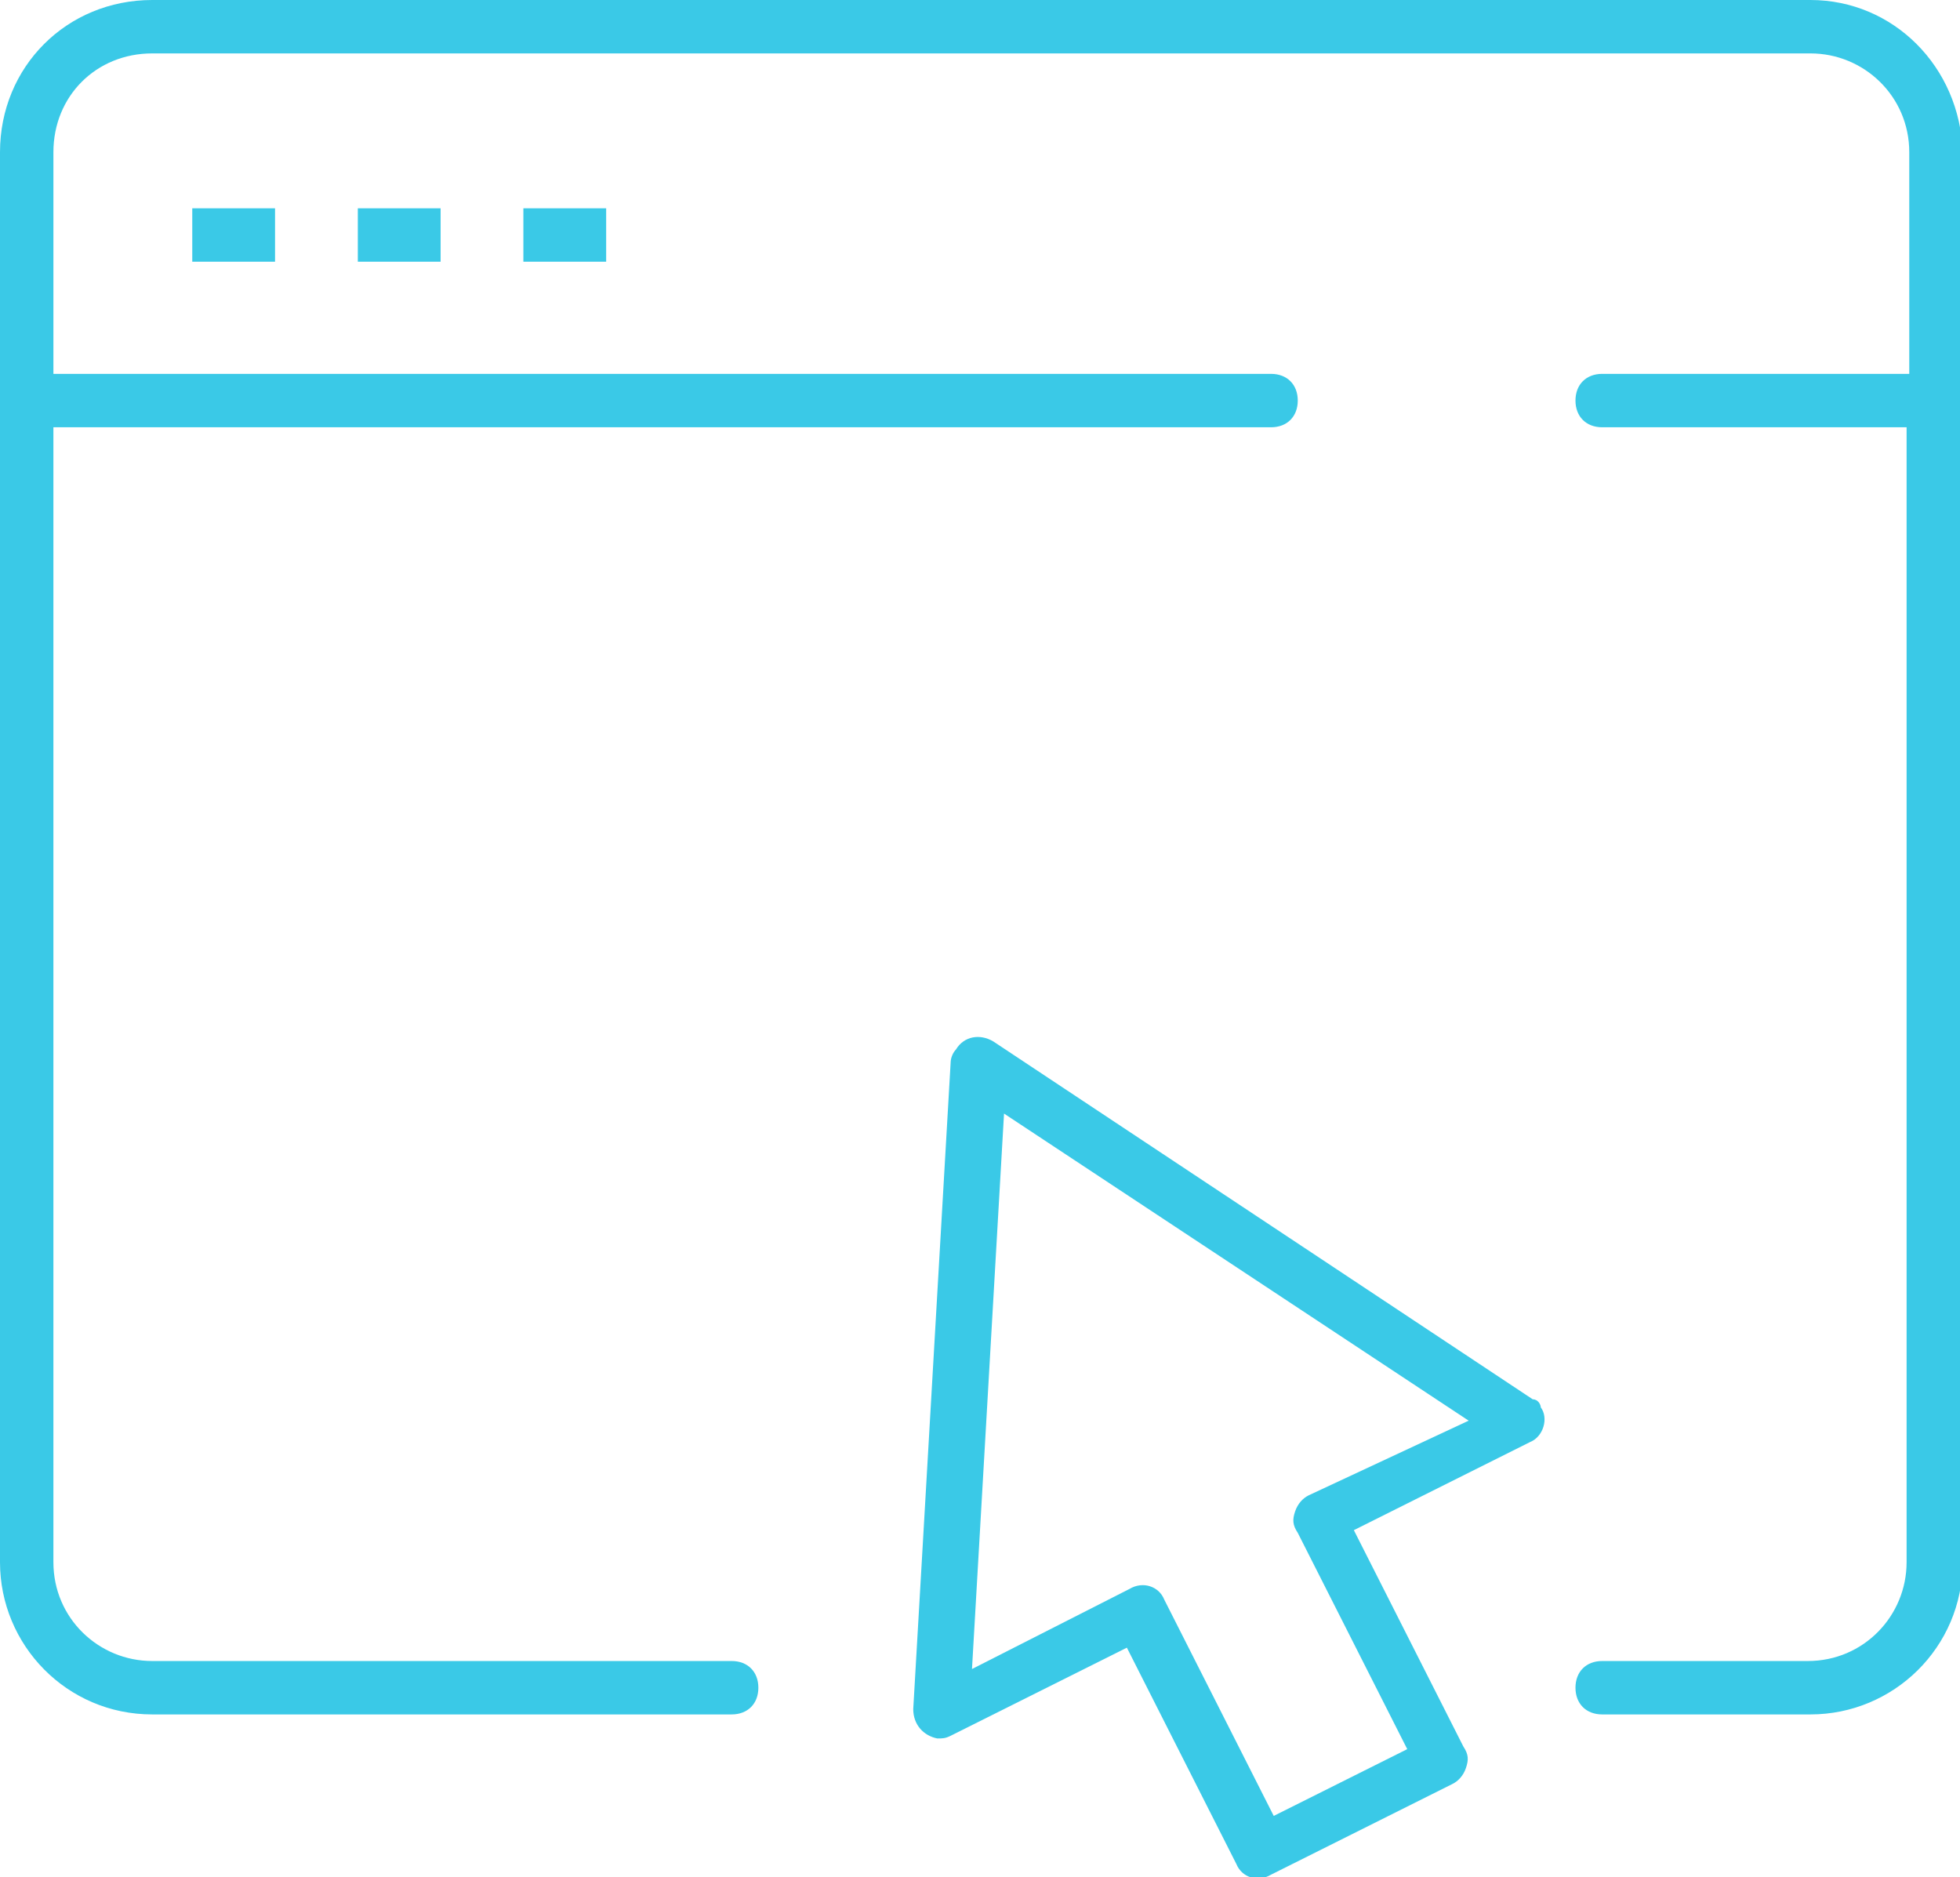
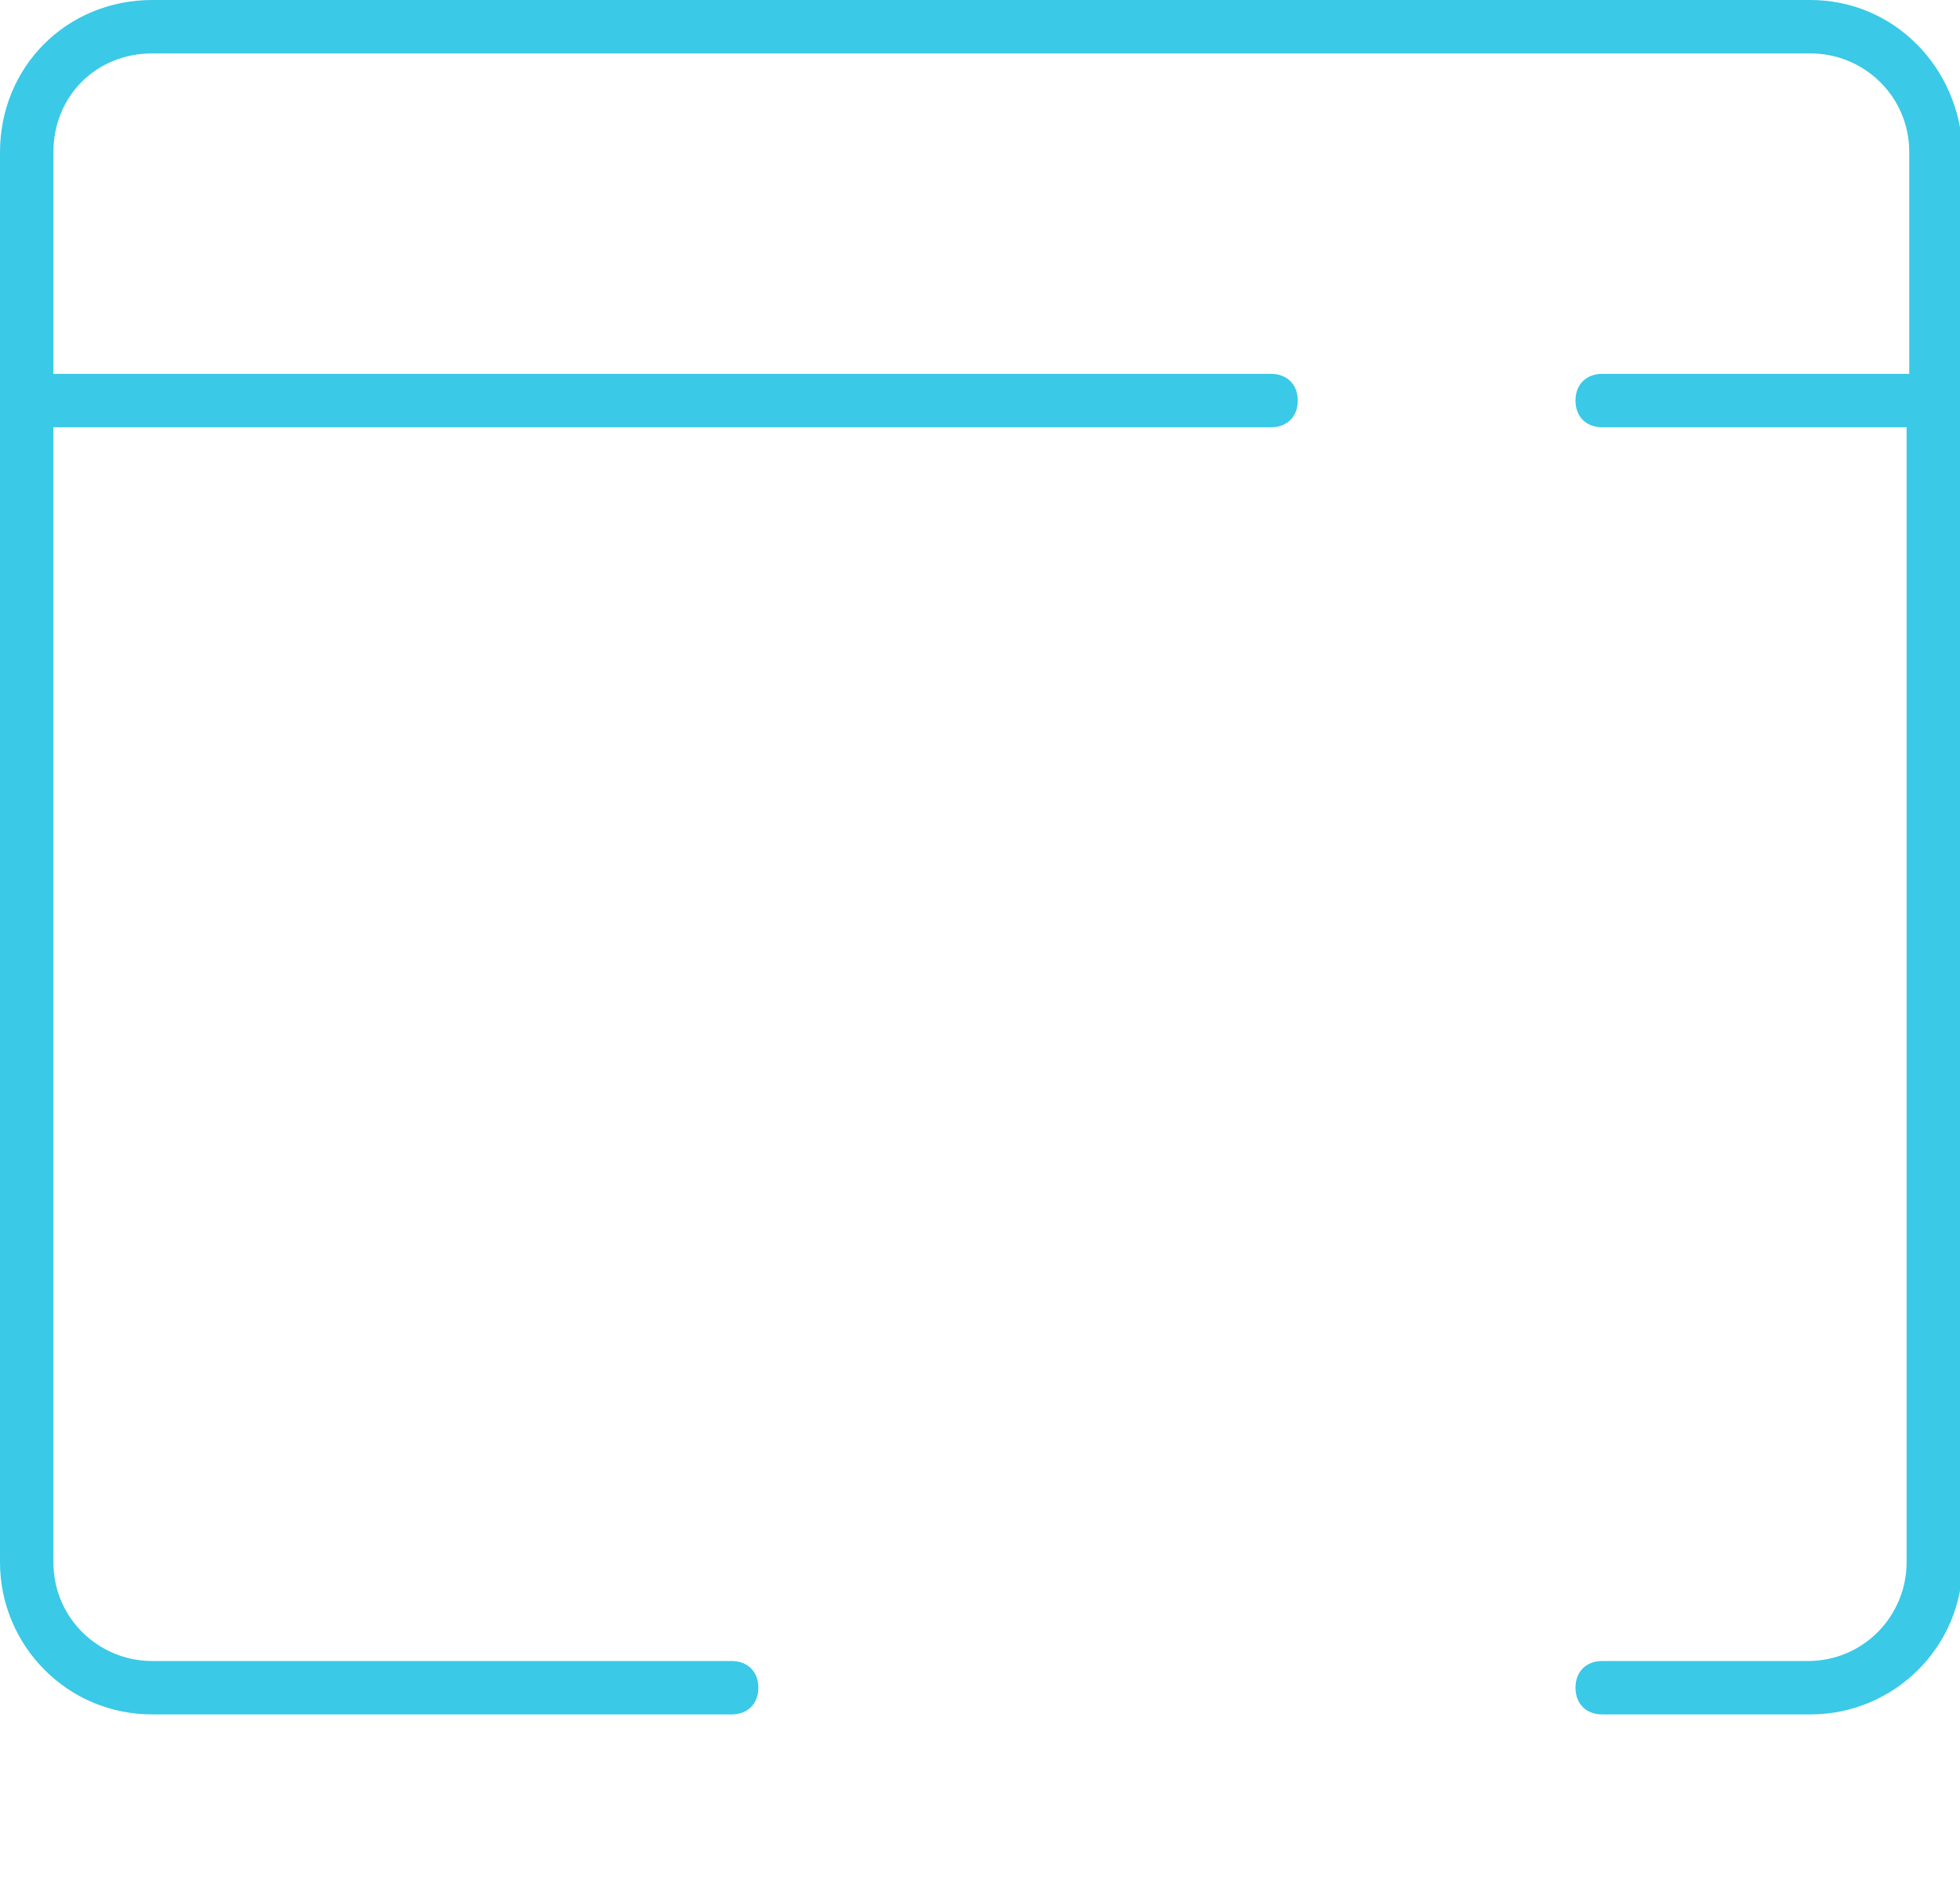
<svg xmlns="http://www.w3.org/2000/svg" version="1.1" id="Ebene_1" x="0px" y="0px" viewBox="0 0 73.4 70.3" style="enable-background:new 0 0 73.4 70.3;" xml:space="preserve">
  <style type="text/css">
	.st0{fill:#3AC9E7;}
</style>
  <path class="st0" d="M67.8,0H5.7C2.5,0,0,2.5,0,5.7v52.8c0,3.1,2.5,5.7,5.7,5.7h21.7c0.6,0,1-0.4,1-1s-0.4-1-1-1H5.7  c-2,0-3.7-1.6-3.7-3.7V16h45.6c0.6,0,1-0.4,1-1s-0.4-1-1-1H2V5.7C2,3.6,3.6,2,5.7,2h62.1c2,0,3.7,1.6,3.7,3.7V14H60  c-0.6,0-1,0.4-1,1s0.4,1,1,1h11.4v42.5c0,2-1.6,3.7-3.7,3.7H60c-0.6,0-1,0.4-1,1s0.4,1,1,1h7.8c3.1,0,5.7-2.5,5.7-5.7V5.7  C73.4,2.5,70.9,0,67.8,0z" />
-   <rect x="7.2" y="7.8" class="st0" width="3.1" height="2" />
-   <rect x="13.4" y="7.8" class="st0" width="3.1" height="2" />
-   <rect x="19.6" y="7.8" class="st0" width="3.1" height="2" />
-   <path class="st0" d="M57.4,52.4L37.2,39c-0.5-0.3-1.1-0.2-1.4,0.3c-0.1,0.1-0.2,0.3-0.2,0.5L34.2,64c0,0.6,0.4,1,0.9,1.1  c0.2,0,0.3,0,0.5-0.1l6.6-3.3l4.1,8.1c0.2,0.5,0.8,0.7,1.3,0.4l6.8-3.4c0.2-0.1,0.4-0.3,0.5-0.6c0.1-0.3,0.1-0.5-0.1-0.8l-4.1-8.1  l6.6-3.3c0.5-0.2,0.7-0.9,0.4-1.3C57.7,52.6,57.6,52.4,57.4,52.4z M49,56c-0.2,0.1-0.4,0.3-0.5,0.6c-0.1,0.3-0.1,0.5,0.1,0.8  l4.1,8.1l-5,2.5l-4.1-8.1c-0.2-0.5-0.8-0.7-1.3-0.4l-5.9,3l1.2-20.8l17.4,11.5L49,56z" />
</svg>